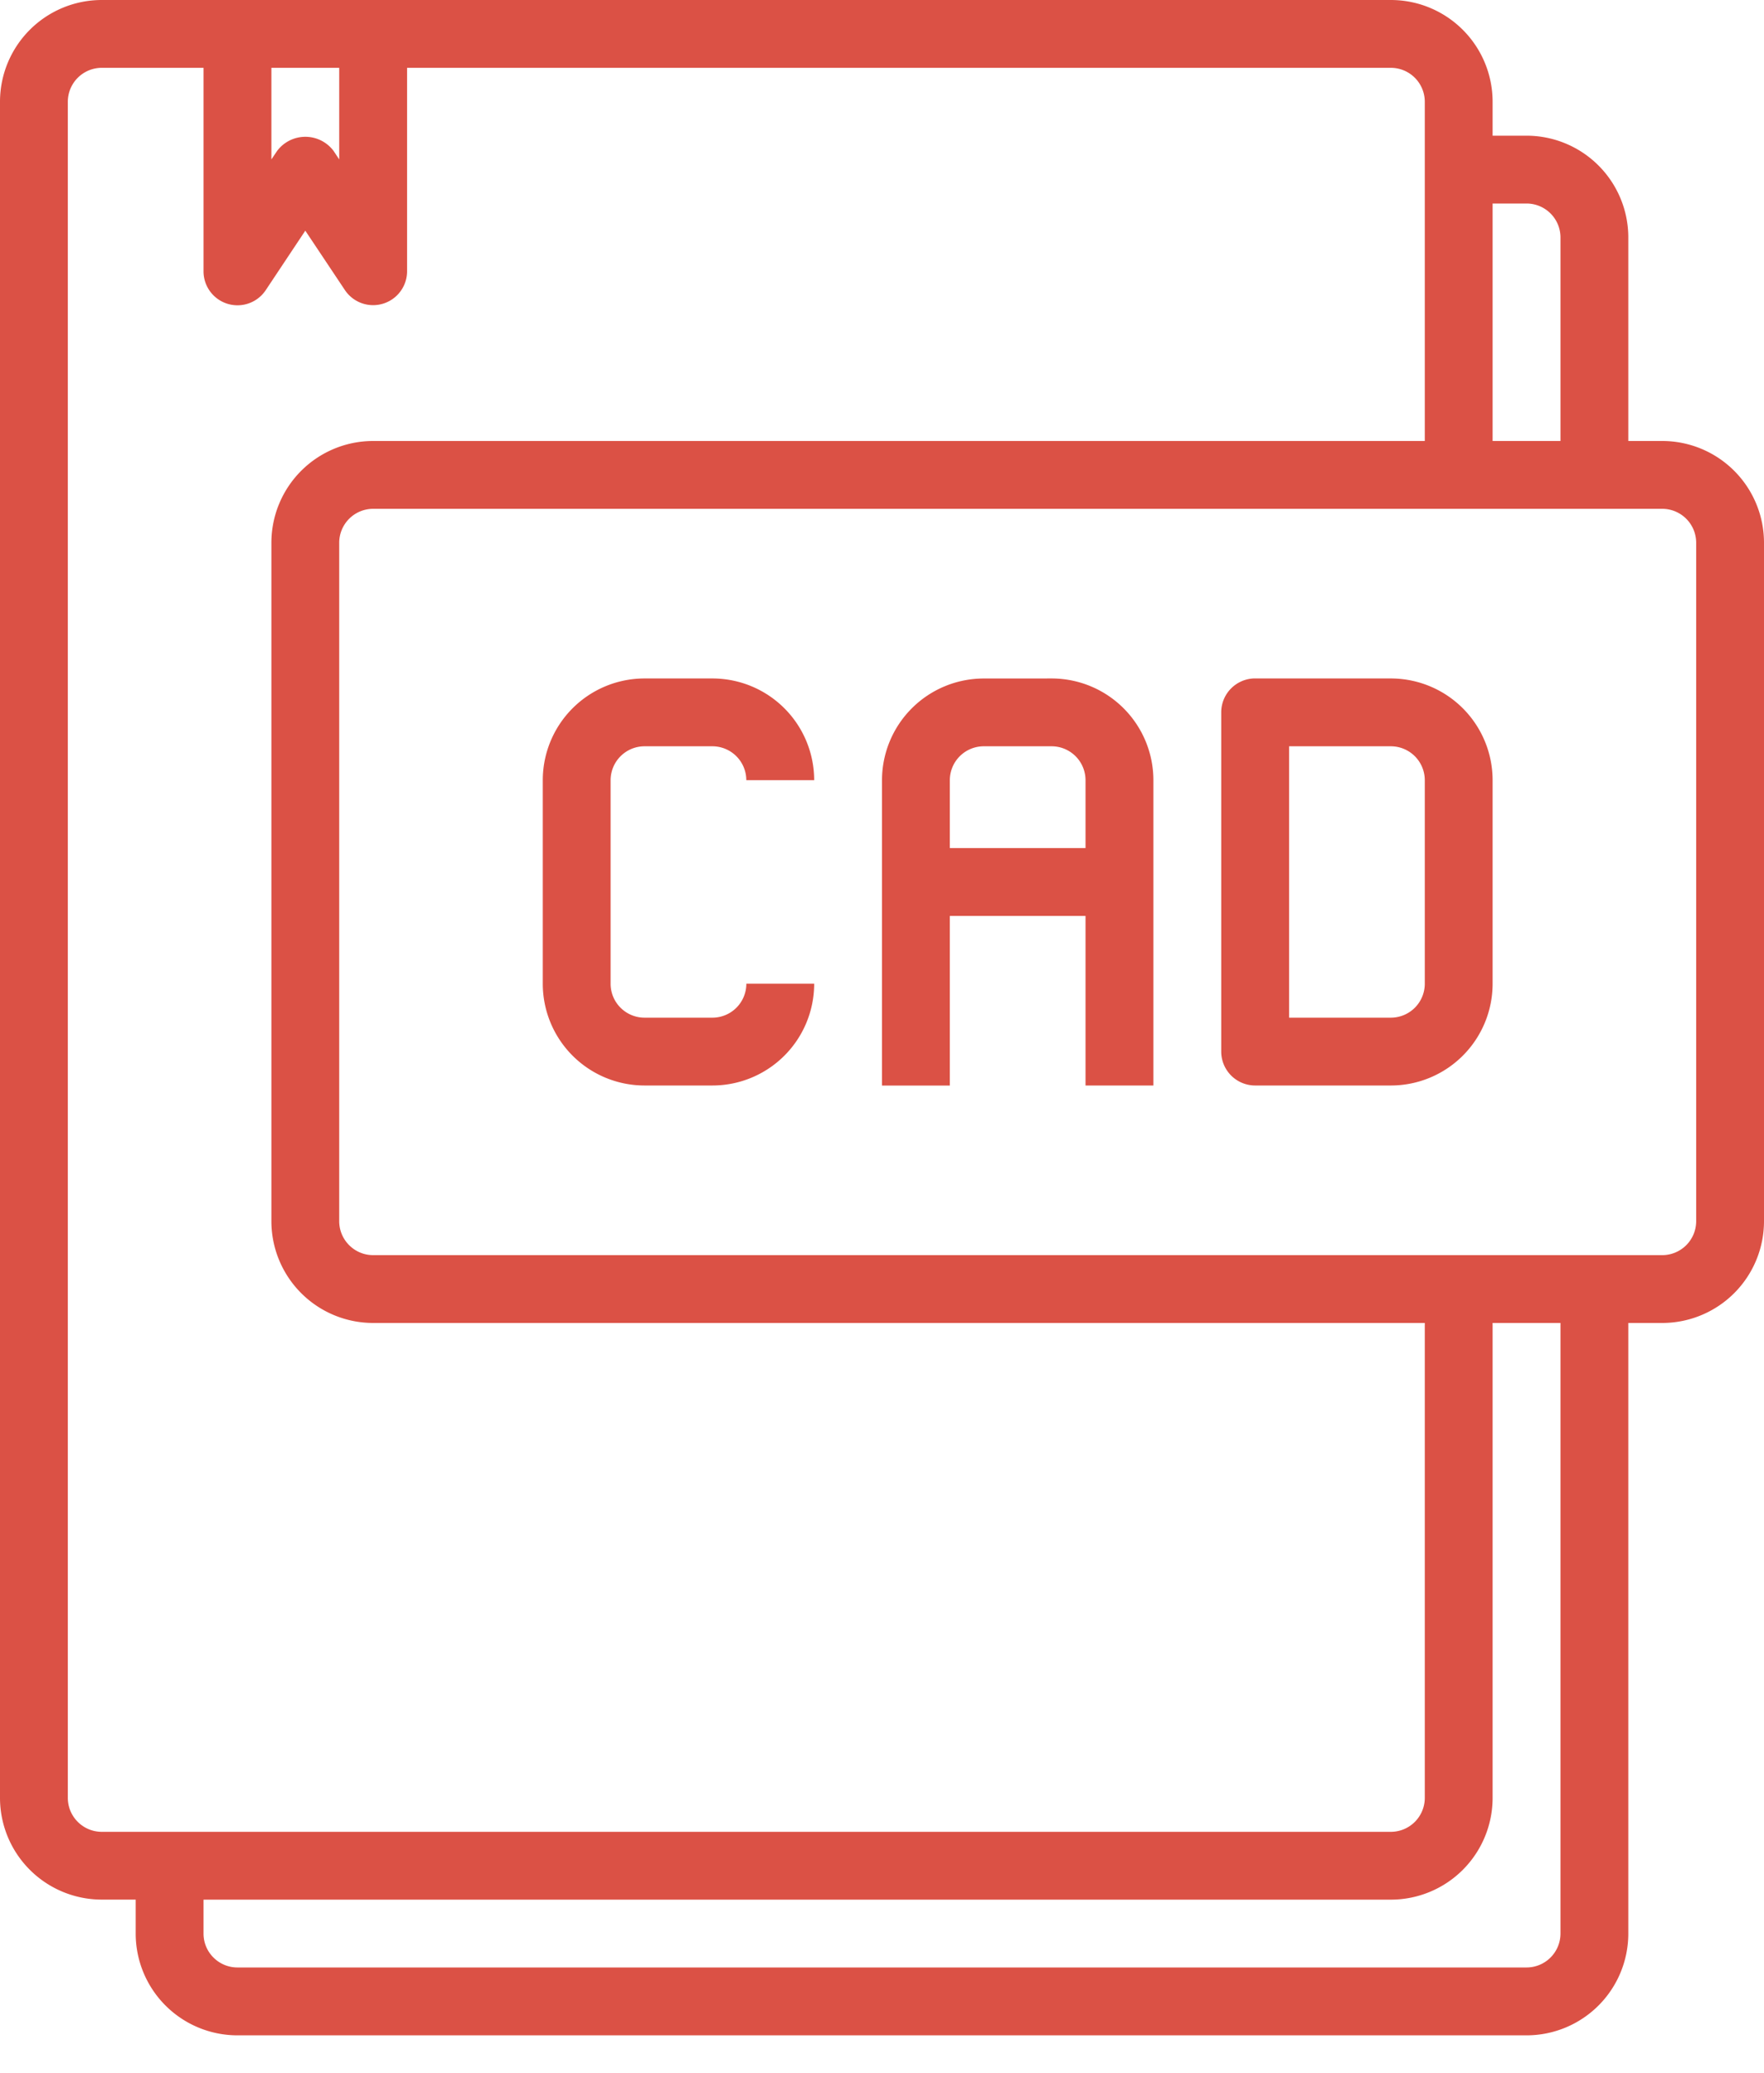
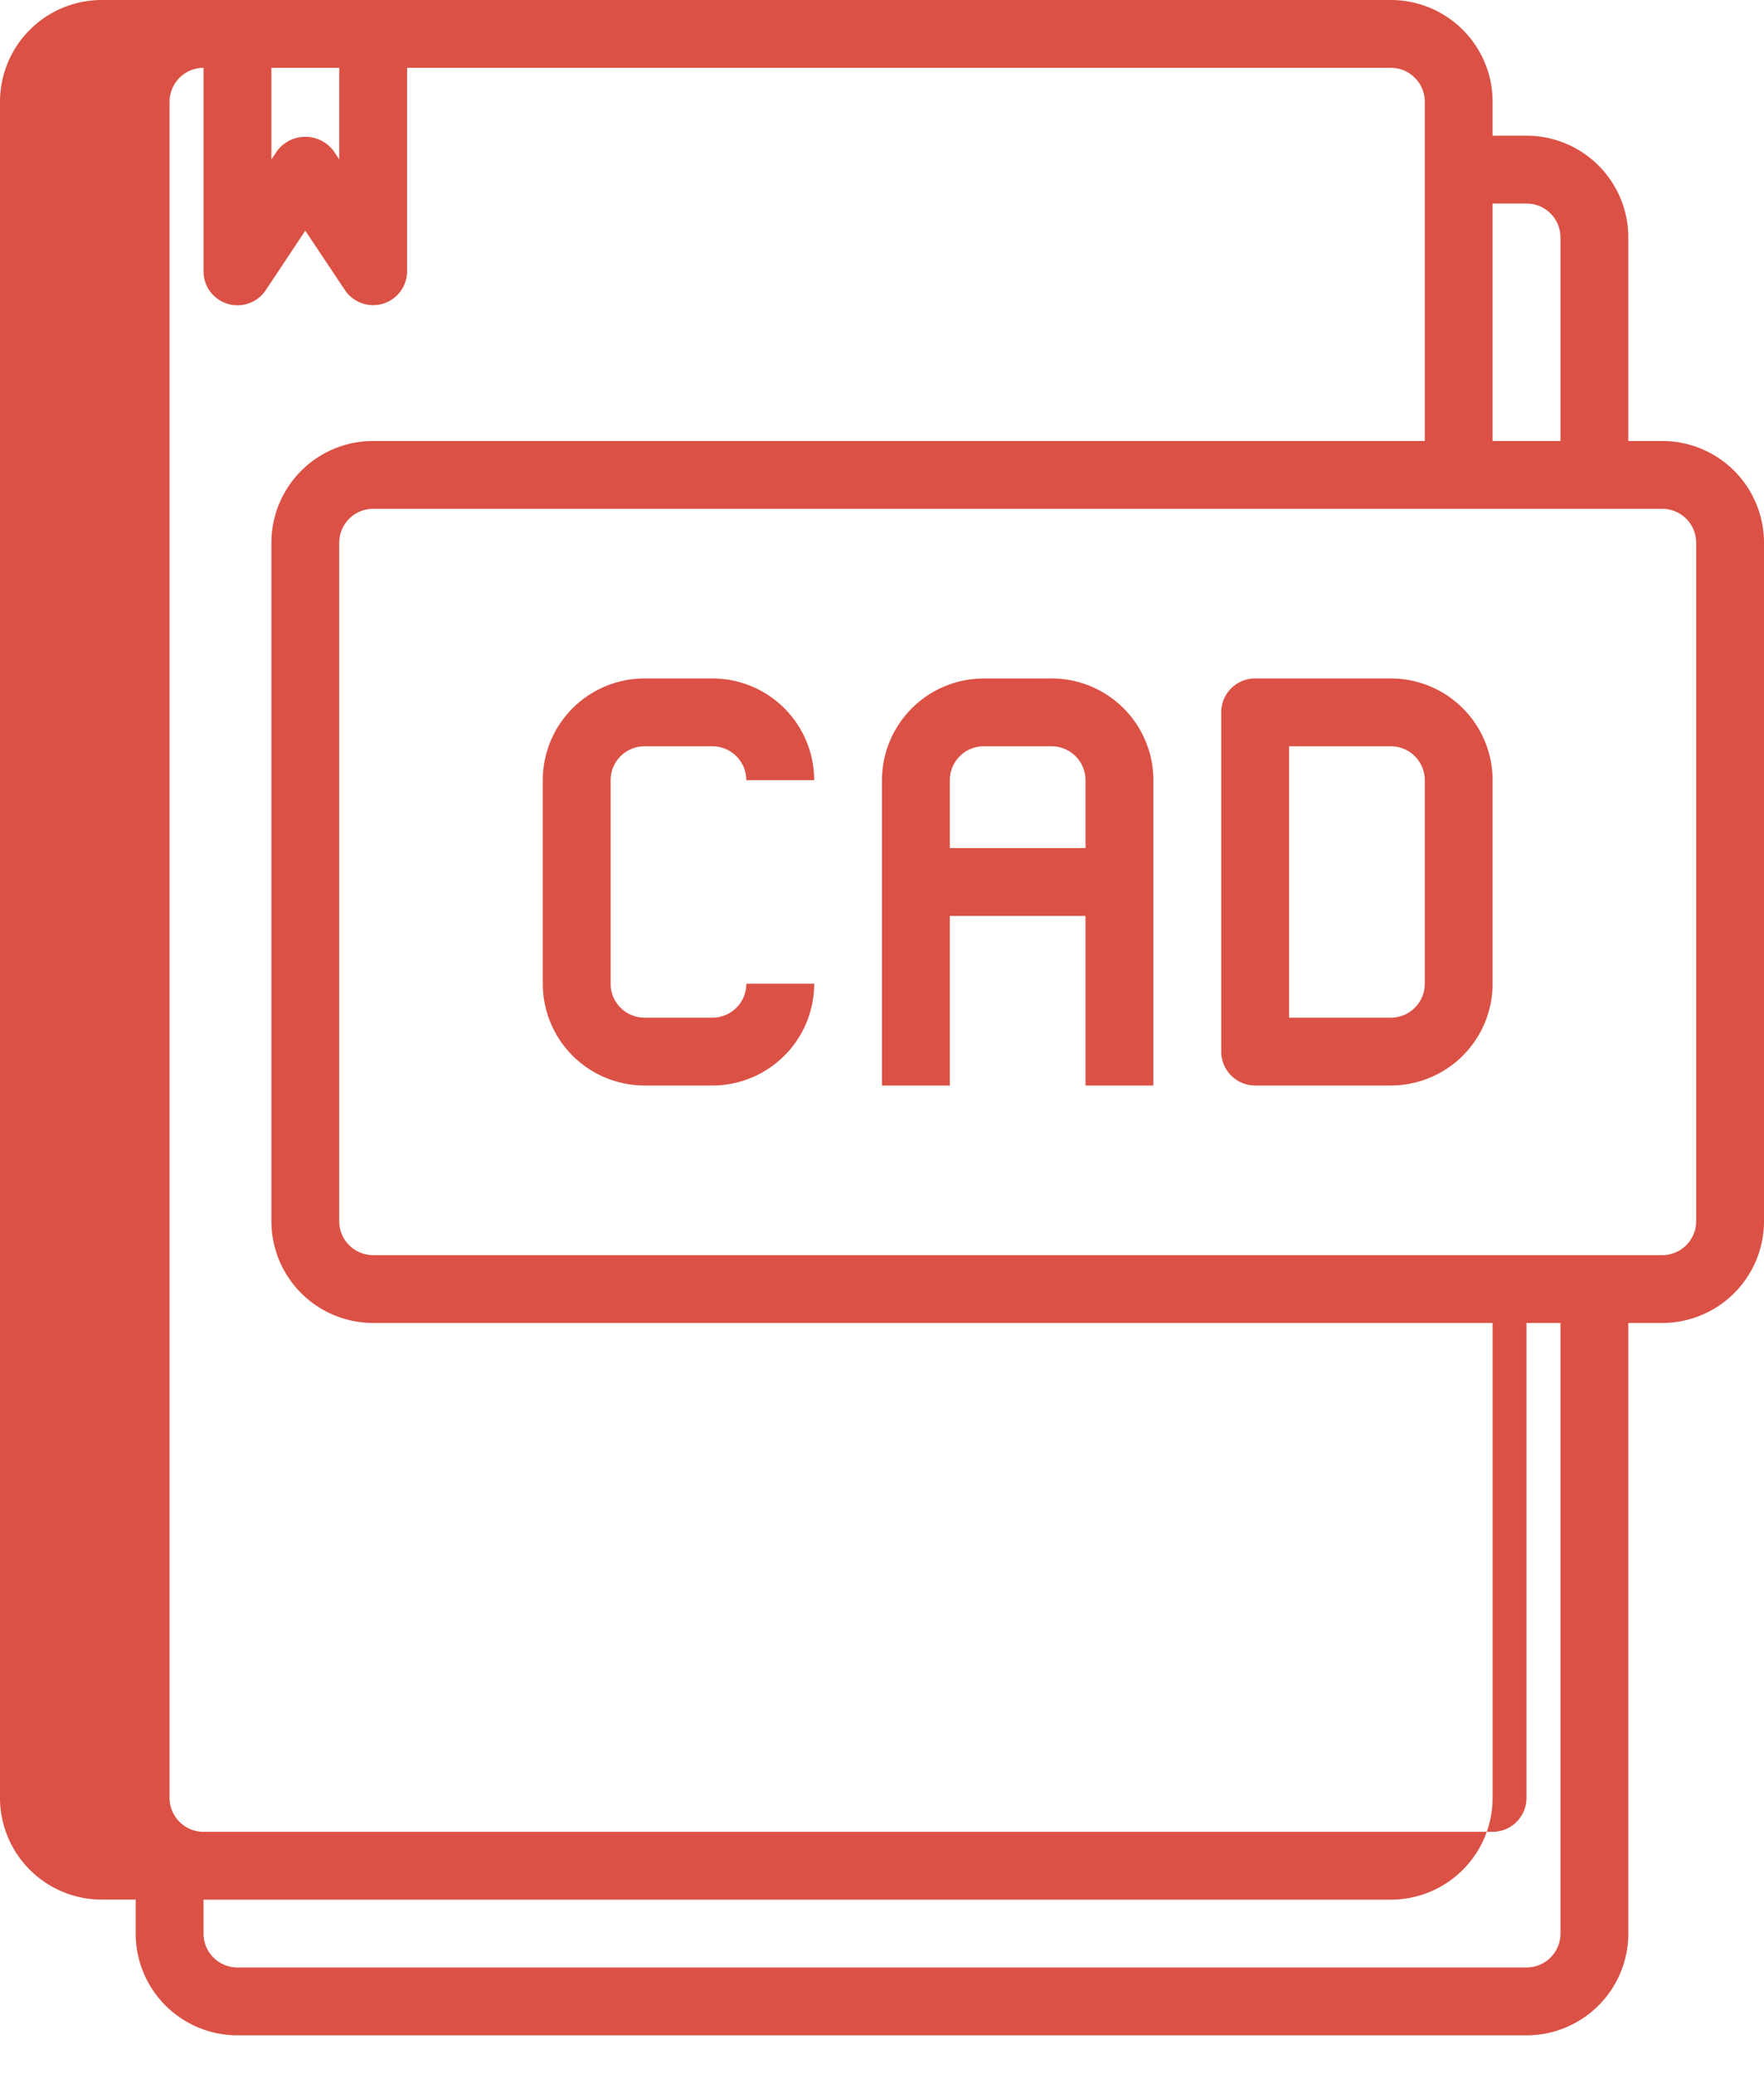
<svg xmlns="http://www.w3.org/2000/svg" width="40" height="47" viewBox="0 0 40 47">
-   <path fill="#DB5145" fill-rule="nonzero" d="M31.538 0a2.308 2.308 0 0 1 2.308 2.308v.769h.77a2.308 2.308 0 0 1 2.307 2.308V10h.77A2.308 2.308 0 0 1 40 12.308v15.384A2.308 2.308 0 0 1 37.692 30h-.769v13.846a2.308 2.308 0 0 1-2.308 2.308H5.385a2.308 2.308 0 0 1-2.308-2.308v-.77h-.77A2.308 2.308 0 0 1 0 40.77V2.308A2.308 2.308 0 0 1 2.308 0zm3.847 30h-1.539v10.77a2.308 2.308 0 0 1-2.308 2.307H4.615v.77c0 .424.345.768.77.768h29.23a.77.77 0 0 0 .77-.769V30zM4.615 1.538H2.308a.77.77 0 0 0-.77.77v38.461c0 .425.345.77.77.77h29.23a.77.77 0 0 0 .77-.77V30H8.462a2.308 2.308 0 0 1-2.308-2.308V12.308A2.308 2.308 0 0 1 8.462 10h23.846V2.308a.77.77 0 0 0-.77-.77H9.231v4.616a.77.77 0 0 1-1.41.424l-.898-1.347-.898 1.35a.77.77 0 0 1-1.41-.427V1.538zm33.077 10H8.462a.77.77 0 0 0-.77.77v15.384c0 .425.345.77.77.77h29.23a.77.77 0 0 0 .77-.77V12.308a.77.77 0 0 0-.77-.77zm-21.538 3.847a2.308 2.308 0 0 1 2.308 2.307h-1.539a.77.77 0 0 0-.77-.769h-1.538a.77.77 0 0 0-.769.77v4.615c0 .425.345.769.77.769h1.538a.77.77 0 0 0 .77-.77h1.538a2.308 2.308 0 0 1-2.308 2.308h-1.539a2.308 2.308 0 0 1-2.307-2.307v-4.616a2.308 2.308 0 0 1 2.307-2.307zm15.384 0a2.308 2.308 0 0 1 2.308 2.307v4.616a2.308 2.308 0 0 1-2.308 2.307h-3.076a.77.77 0 0 1-.77-.769v-7.692a.77.77 0 0 1 .77-.77zm-7.692 0a2.308 2.308 0 0 1 2.308 2.307v6.923h-1.539V20.77h-3.077v3.846H20v-6.923a2.308 2.308 0 0 1 2.308-2.307zm7.692 1.538h-2.307v6.154h2.307a.77.77 0 0 0 .77-.77v-4.615a.77.77 0 0 0-.77-.769zm-7.692 0h-1.538a.77.77 0 0 0-.77.77v1.538h3.077v-1.539a.77.77 0 0 0-.769-.769zm10.77-12.308h-.77V10h1.539V5.385a.77.77 0 0 0-.77-.77zM7.691 1.538H6.154v2.077l.13-.193a.8.8 0 0 1 1.28 0l.128.193V1.538z" />
+   <path fill="#DB5145" fill-rule="nonzero" d="M31.538 0a2.308 2.308 0 0 1 2.308 2.308v.769h.77a2.308 2.308 0 0 1 2.307 2.308V10h.77A2.308 2.308 0 0 1 40 12.308v15.384A2.308 2.308 0 0 1 37.692 30h-.769v13.846a2.308 2.308 0 0 1-2.308 2.308H5.385a2.308 2.308 0 0 1-2.308-2.308v-.77h-.77A2.308 2.308 0 0 1 0 40.77V2.308A2.308 2.308 0 0 1 2.308 0zm3.847 30h-1.539v10.77a2.308 2.308 0 0 1-2.308 2.307H4.615v.77c0 .424.345.768.77.768h29.23a.77.77 0 0 0 .77-.769V30zM4.615 1.538a.77.77 0 0 0-.77.77v38.461c0 .425.345.77.77.77h29.23a.77.77 0 0 0 .77-.77V30H8.462a2.308 2.308 0 0 1-2.308-2.308V12.308A2.308 2.308 0 0 1 8.462 10h23.846V2.308a.77.77 0 0 0-.77-.77H9.231v4.616a.77.77 0 0 1-1.41.424l-.898-1.347-.898 1.35a.77.77 0 0 1-1.41-.427V1.538zm33.077 10H8.462a.77.77 0 0 0-.77.77v15.384c0 .425.345.77.77.77h29.23a.77.77 0 0 0 .77-.77V12.308a.77.77 0 0 0-.77-.77zm-21.538 3.847a2.308 2.308 0 0 1 2.308 2.307h-1.539a.77.77 0 0 0-.77-.769h-1.538a.77.77 0 0 0-.769.77v4.615c0 .425.345.769.77.769h1.538a.77.77 0 0 0 .77-.77h1.538a2.308 2.308 0 0 1-2.308 2.308h-1.539a2.308 2.308 0 0 1-2.307-2.307v-4.616a2.308 2.308 0 0 1 2.307-2.307zm15.384 0a2.308 2.308 0 0 1 2.308 2.307v4.616a2.308 2.308 0 0 1-2.308 2.307h-3.076a.77.77 0 0 1-.77-.769v-7.692a.77.77 0 0 1 .77-.77zm-7.692 0a2.308 2.308 0 0 1 2.308 2.307v6.923h-1.539V20.77h-3.077v3.846H20v-6.923a2.308 2.308 0 0 1 2.308-2.307zm7.692 1.538h-2.307v6.154h2.307a.77.77 0 0 0 .77-.77v-4.615a.77.77 0 0 0-.77-.769zm-7.692 0h-1.538a.77.77 0 0 0-.77.77v1.538h3.077v-1.539a.77.77 0 0 0-.769-.769zm10.77-12.308h-.77V10h1.539V5.385a.77.77 0 0 0-.77-.77zM7.691 1.538H6.154v2.077l.13-.193a.8.8 0 0 1 1.28 0l.128.193V1.538z" />
</svg>